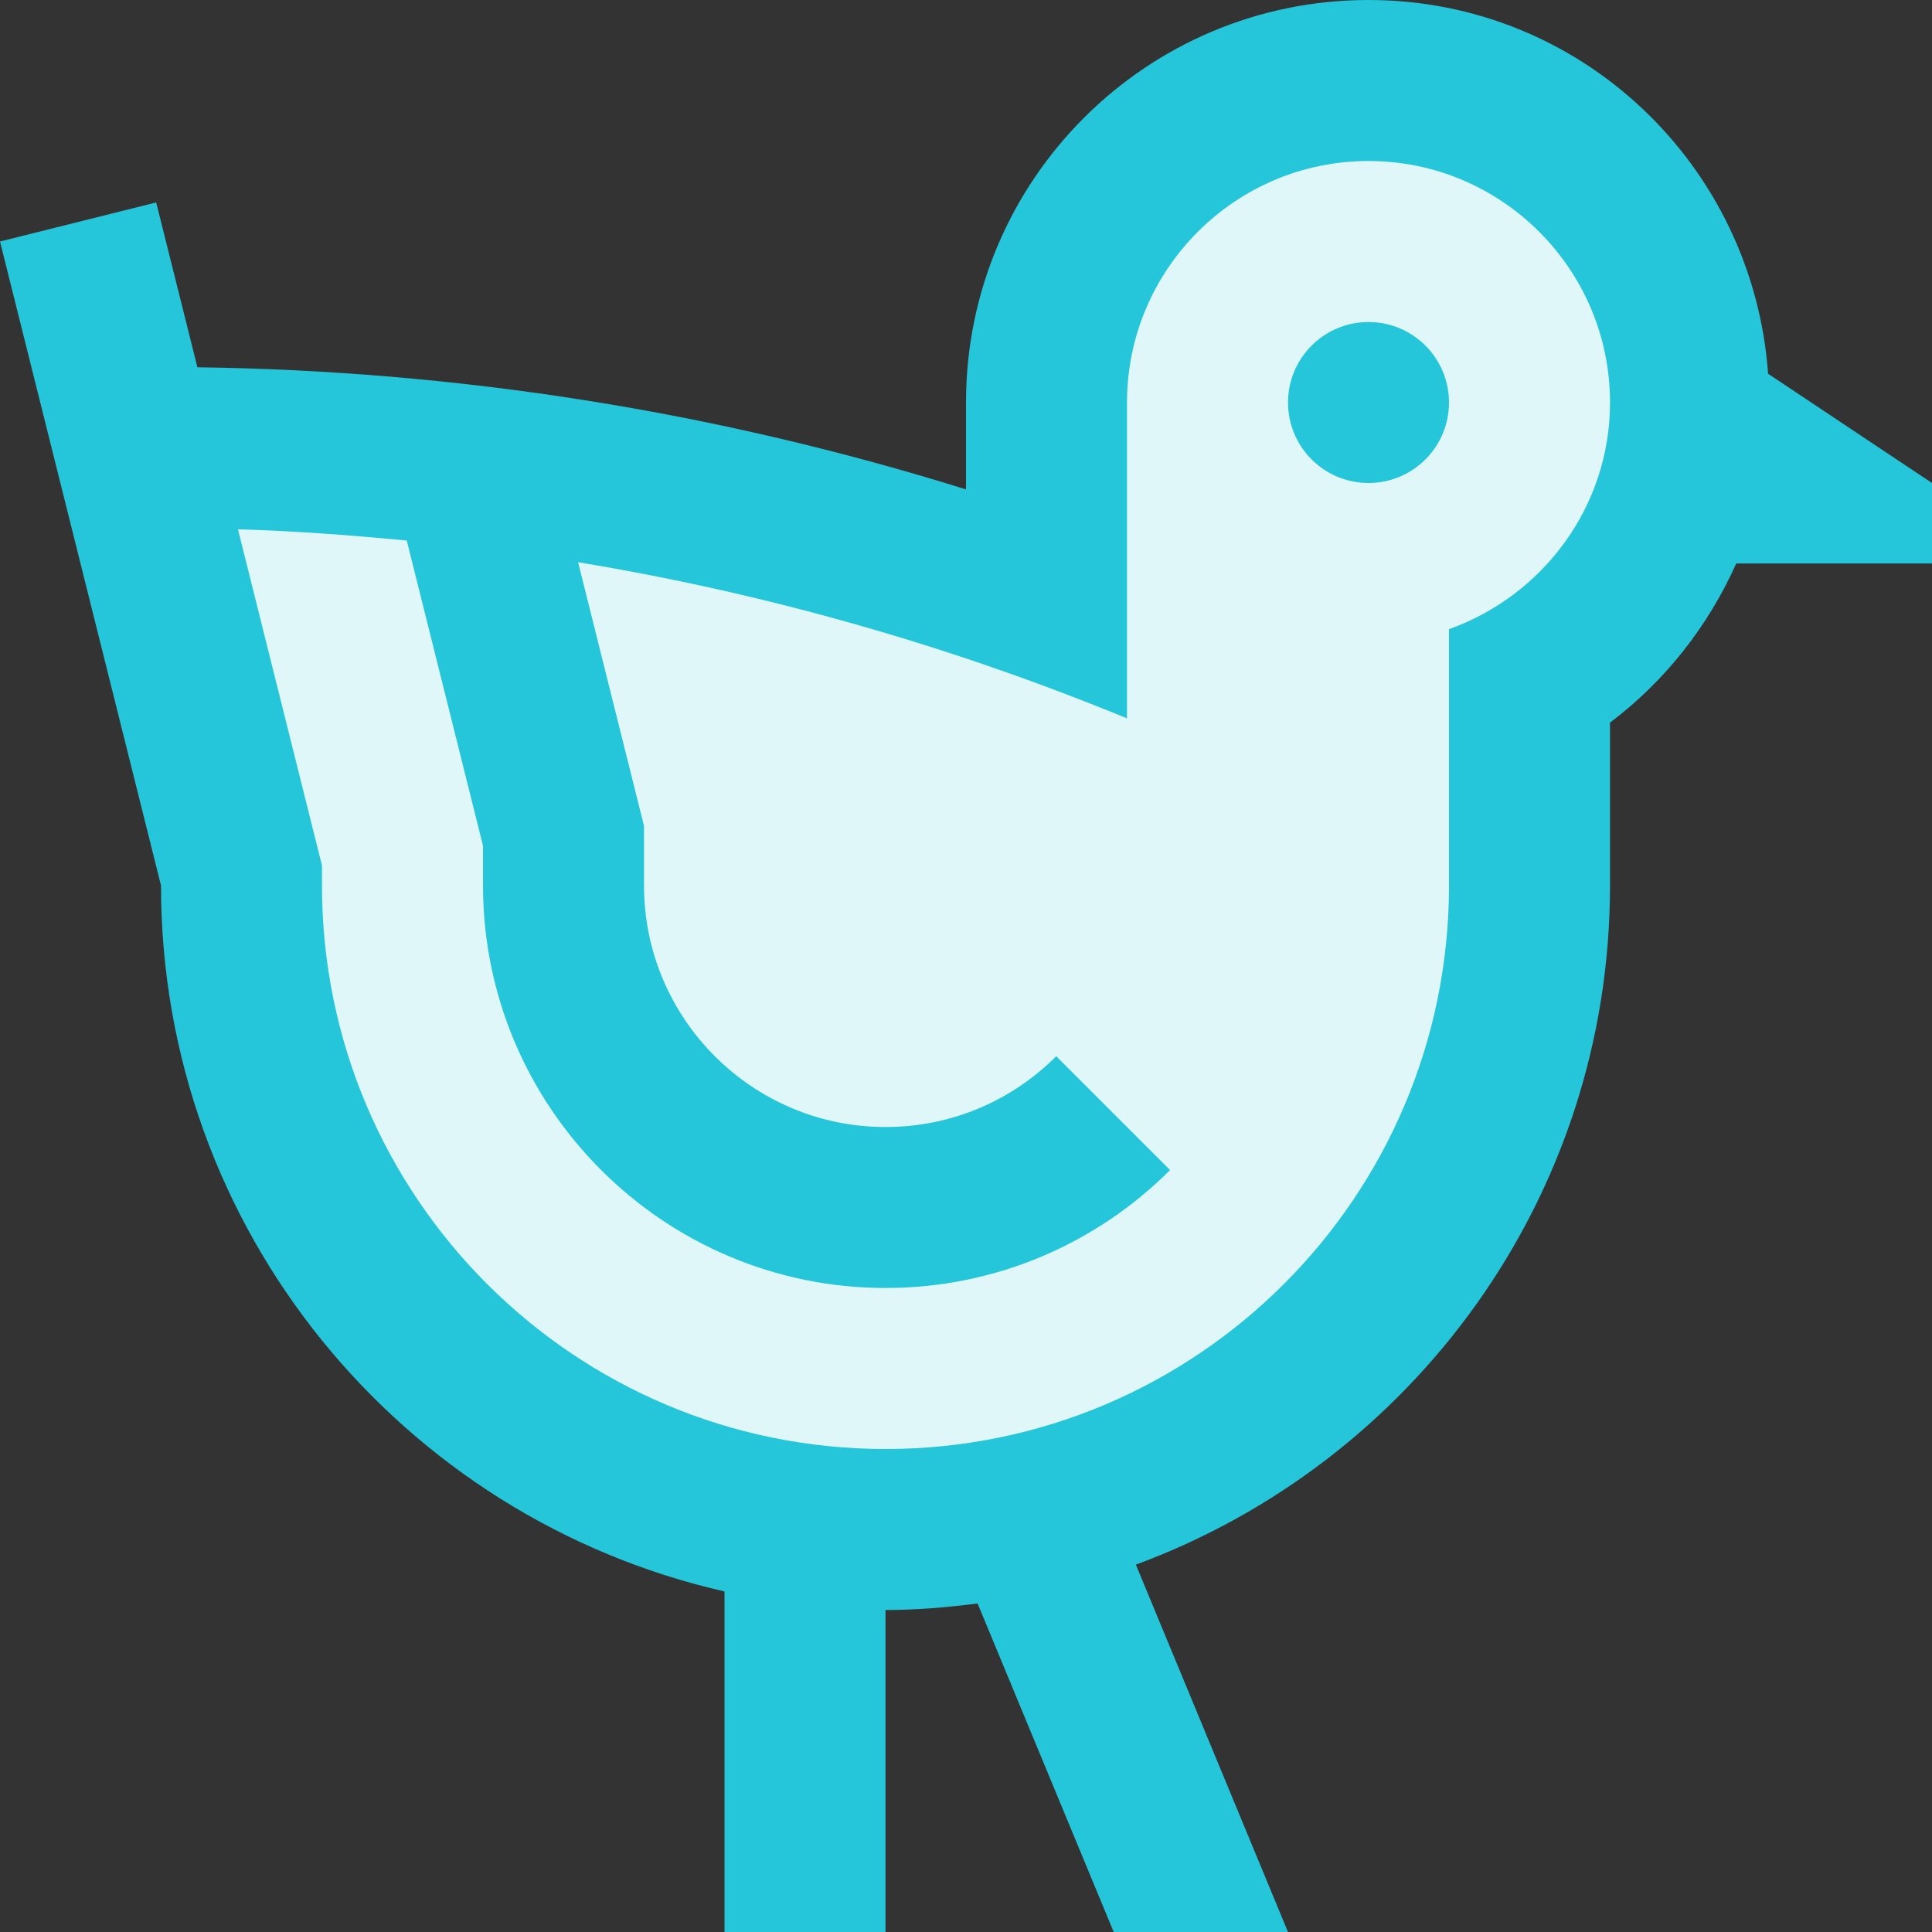
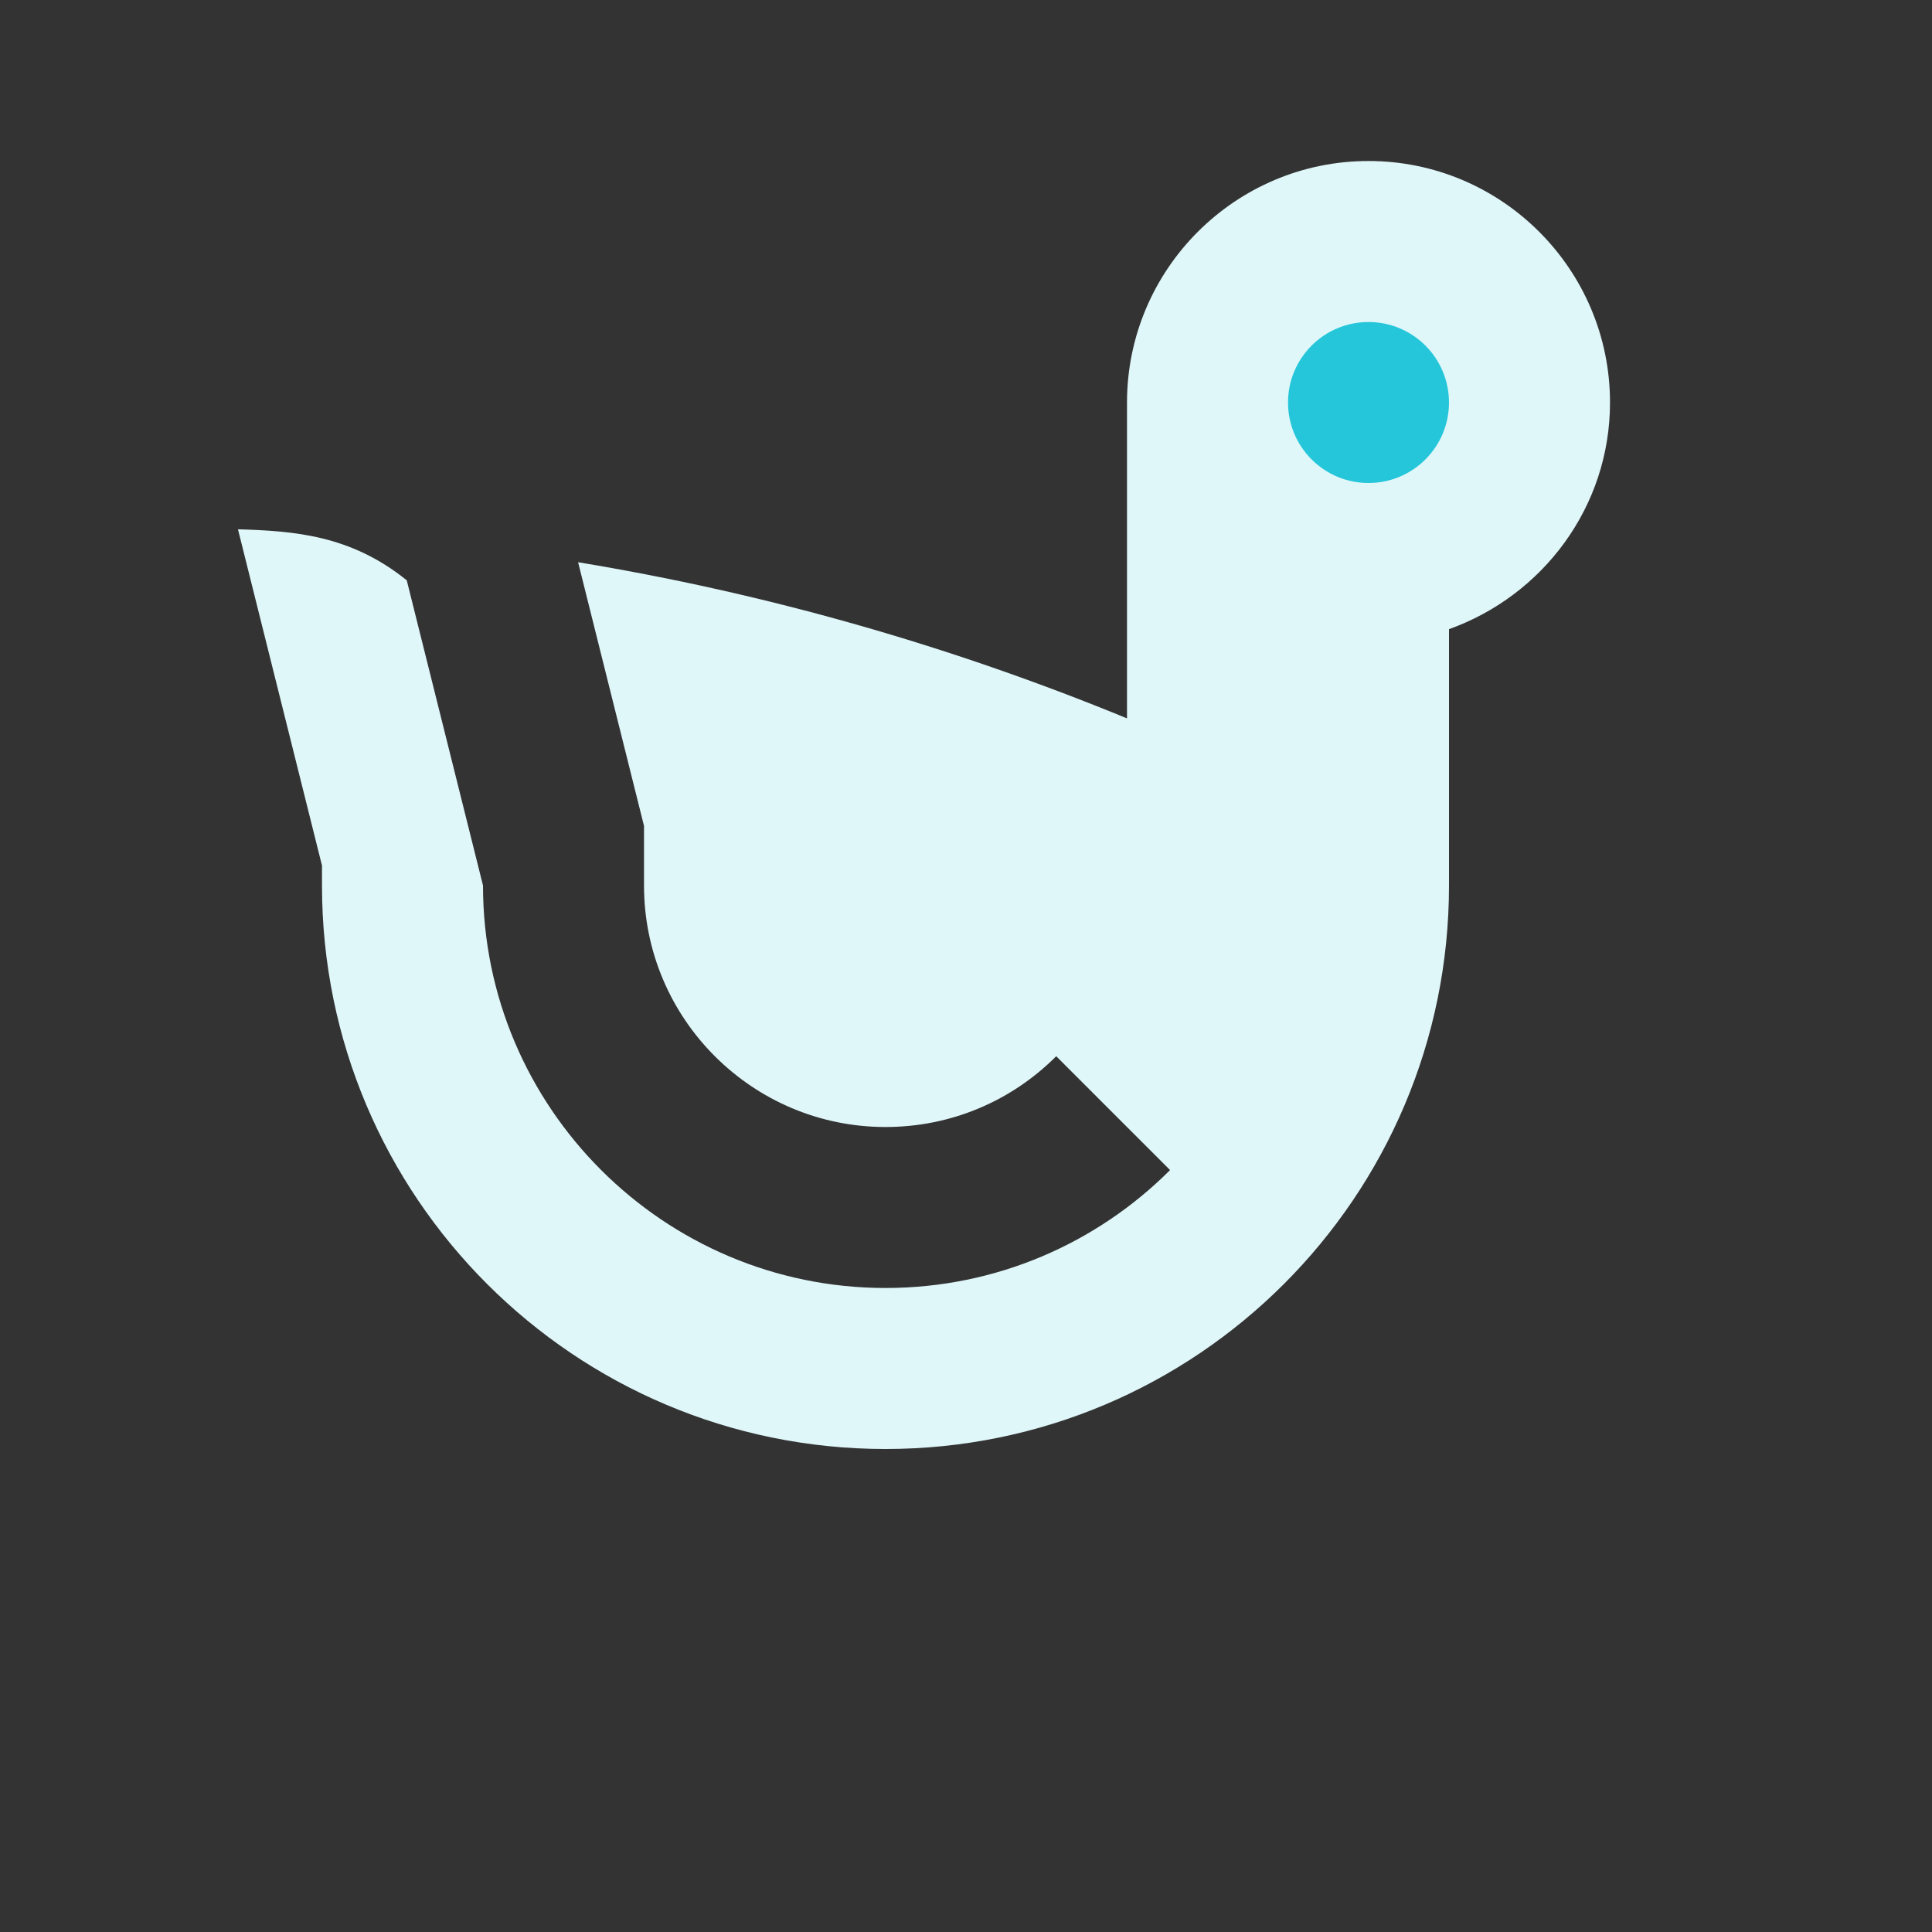
<svg xmlns="http://www.w3.org/2000/svg" height="80.0" preserveAspectRatio="xMidYMid meet" version="1.0" viewBox="10.0 10.0 80.0 80.0" width="80.0" zoomAndPan="magnify">
  <rect x="10.0" y="10.0" width="80.0" height="80.0" fill="#333333" stroke="none" />
  <g id="change1_1">
-     <path d="M10,20l6.667,26.667c0,14.272,9.979,26.194,23.333,29.231V90h6.667V76.667c1.295,0,2.563-0.11,3.813-0.271 L56.116,90h7.217l-6.299-15.212c11.452-4.226,19.633-15.201,19.633-28.121v-6.745c2.263-1.706,4.06-3.978,5.226-6.589H90V30 l-6.787-4.524C82.591,16.836,75.466,10,66.667,10C57.461,10,50,17.461,50,26.667v3.598c-10.3-3.214-20.96-4.913-31.826-5.057 l-1.707-6.825L10,20z" fill="#26C6DA" />
-   </g>
+     </g>
  <g id="change2_1">
-     <path d="M19.854,31.917l3.479,13.923v0.827C23.333,59.551,33.779,70,46.667,70C59.555,70,70,59.551,70,46.667V36.052 c3.87-1.384,6.667-5.049,6.667-9.385c0-5.515-4.485-10-10-10s-10,4.485-10,10v13.079c-7.368-3.027-14.968-5.183-22.729-6.465 l2.729,10.918v2.468c0,5.515,4.485,10,10,10c2.669,0,5.181-1.042,7.069-2.931l4.714,4.714c-3.017,3.018-7.183,4.883-11.783,4.883 C37.479,63.333,30,55.855,30,46.667V45.02l-3.157-12.637C24.526,32.161,22.195,31.985,19.854,31.917z" fill="#E0F7FA" />
+     <path d="M19.854,31.917l3.479,13.923v0.827C23.333,59.551,33.779,70,46.667,70C59.555,70,70,59.551,70,46.667V36.052 c3.87-1.384,6.667-5.049,6.667-9.385c0-5.515-4.485-10-10-10s-10,4.485-10,10v13.079c-7.368-3.027-14.968-5.183-22.729-6.465 l2.729,10.918v2.468c0,5.515,4.485,10,10,10c2.669,0,5.181-1.042,7.069-2.931l4.714,4.714c-3.017,3.018-7.183,4.883-11.783,4.883 C37.479,63.333,30,55.855,30,46.667l-3.157-12.637C24.526,32.161,22.195,31.985,19.854,31.917z" fill="#E0F7FA" />
  </g>
  <g id="change1_2">
    <circle cx="66.667" cy="26.667" fill="#26C6DA" r="3.333" />
  </g>
</svg>